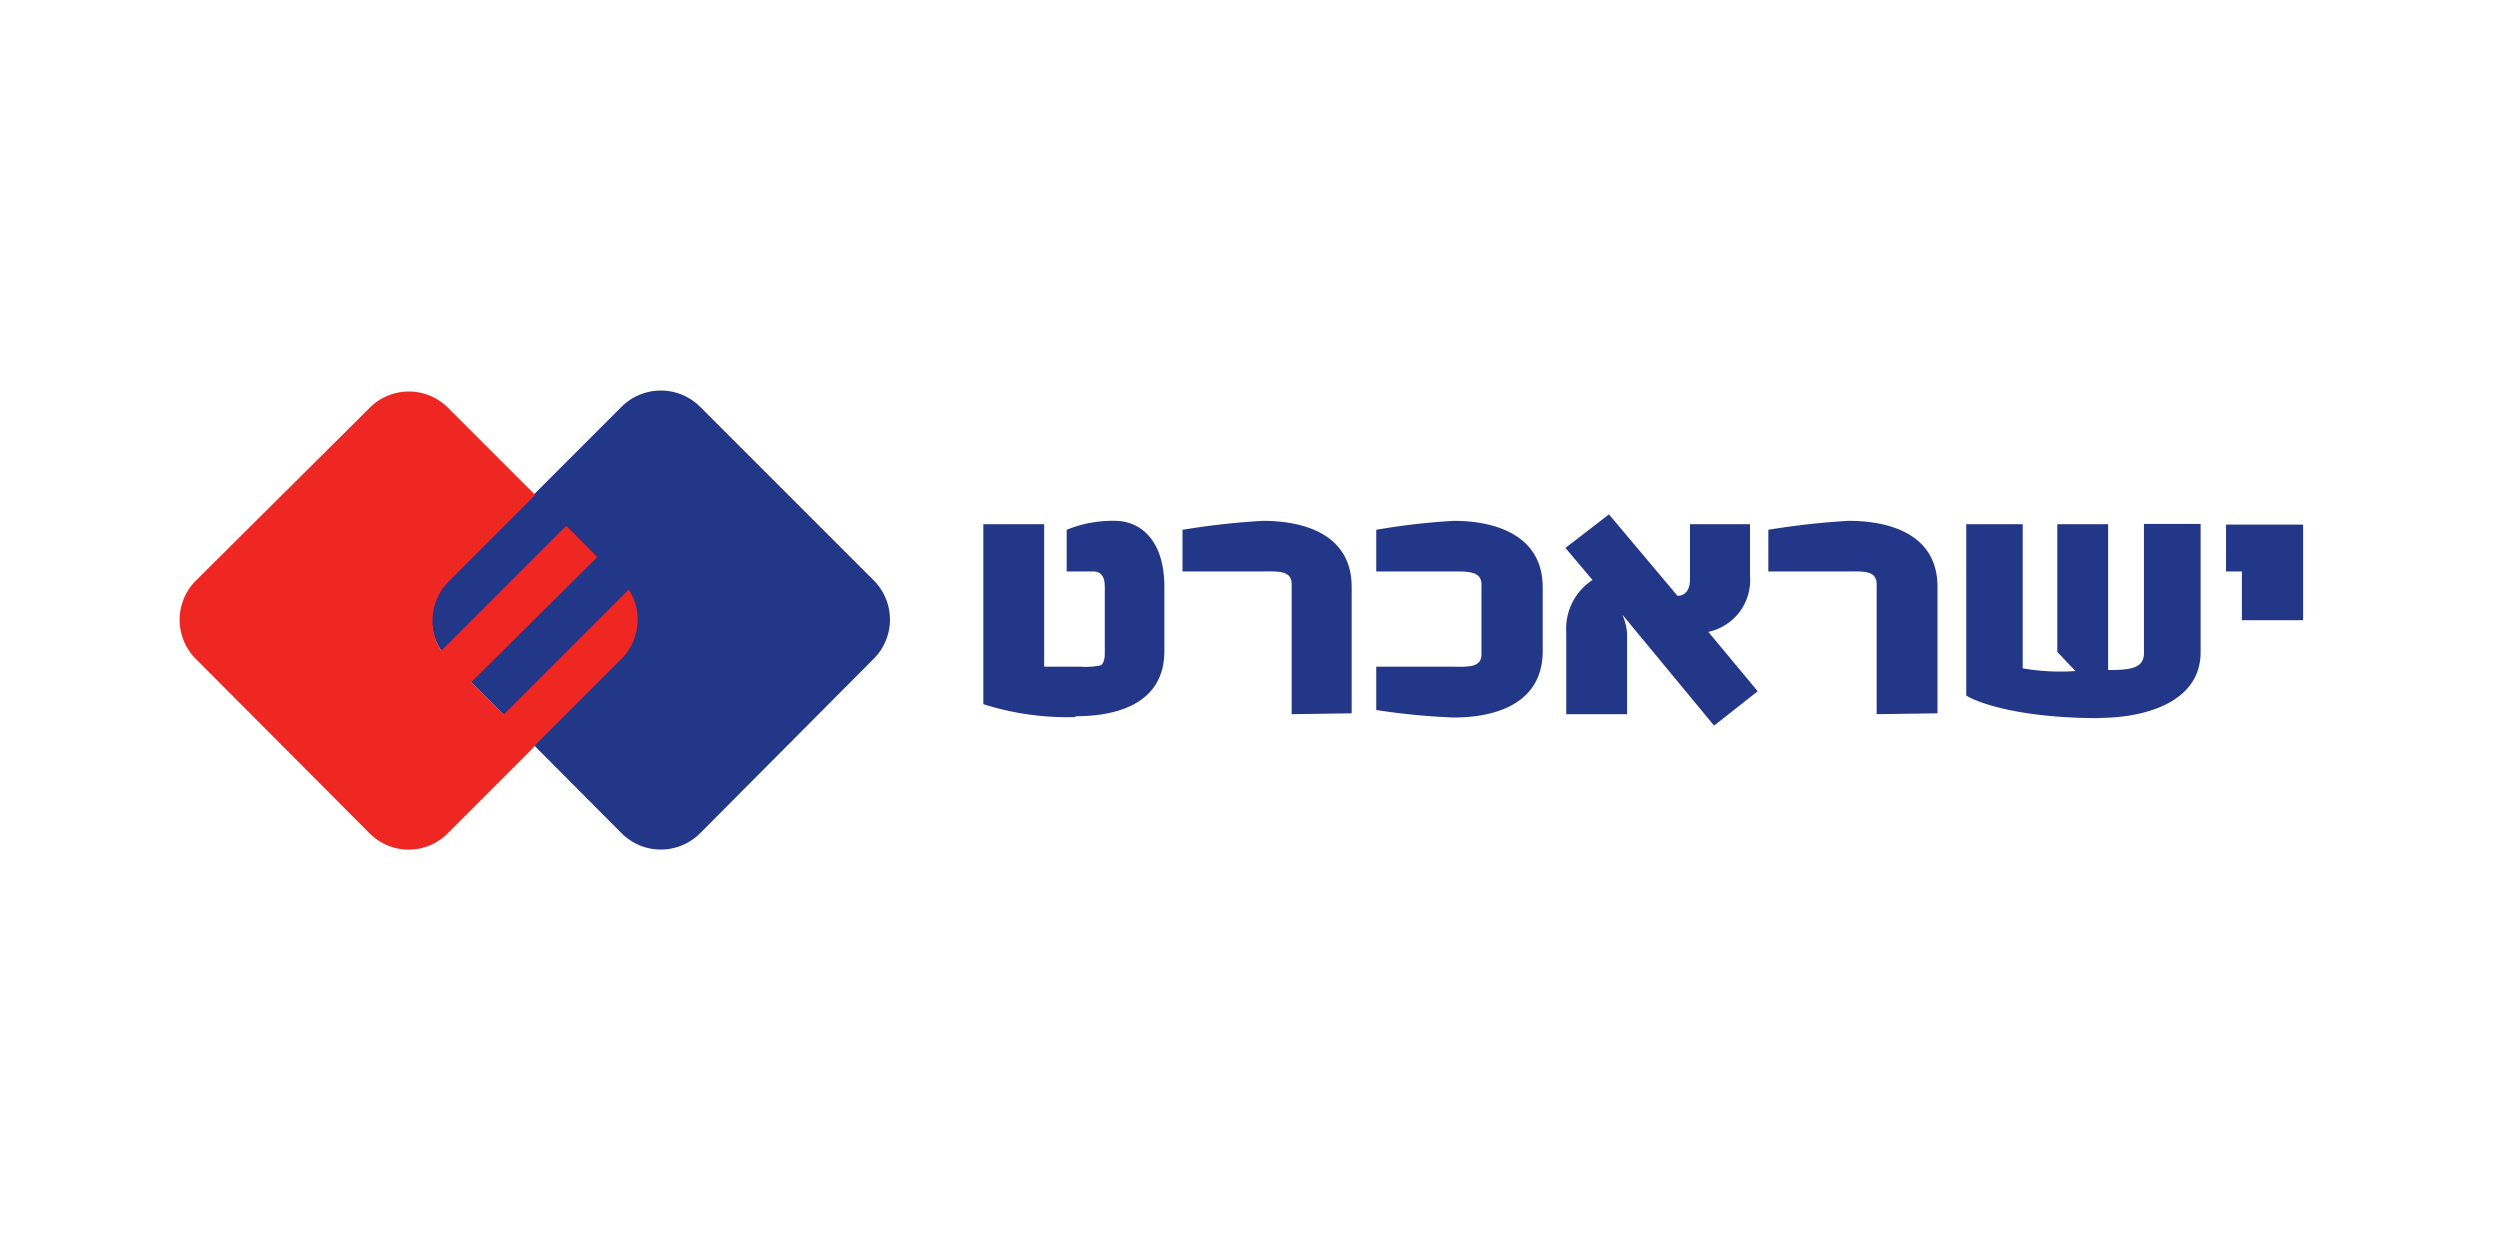
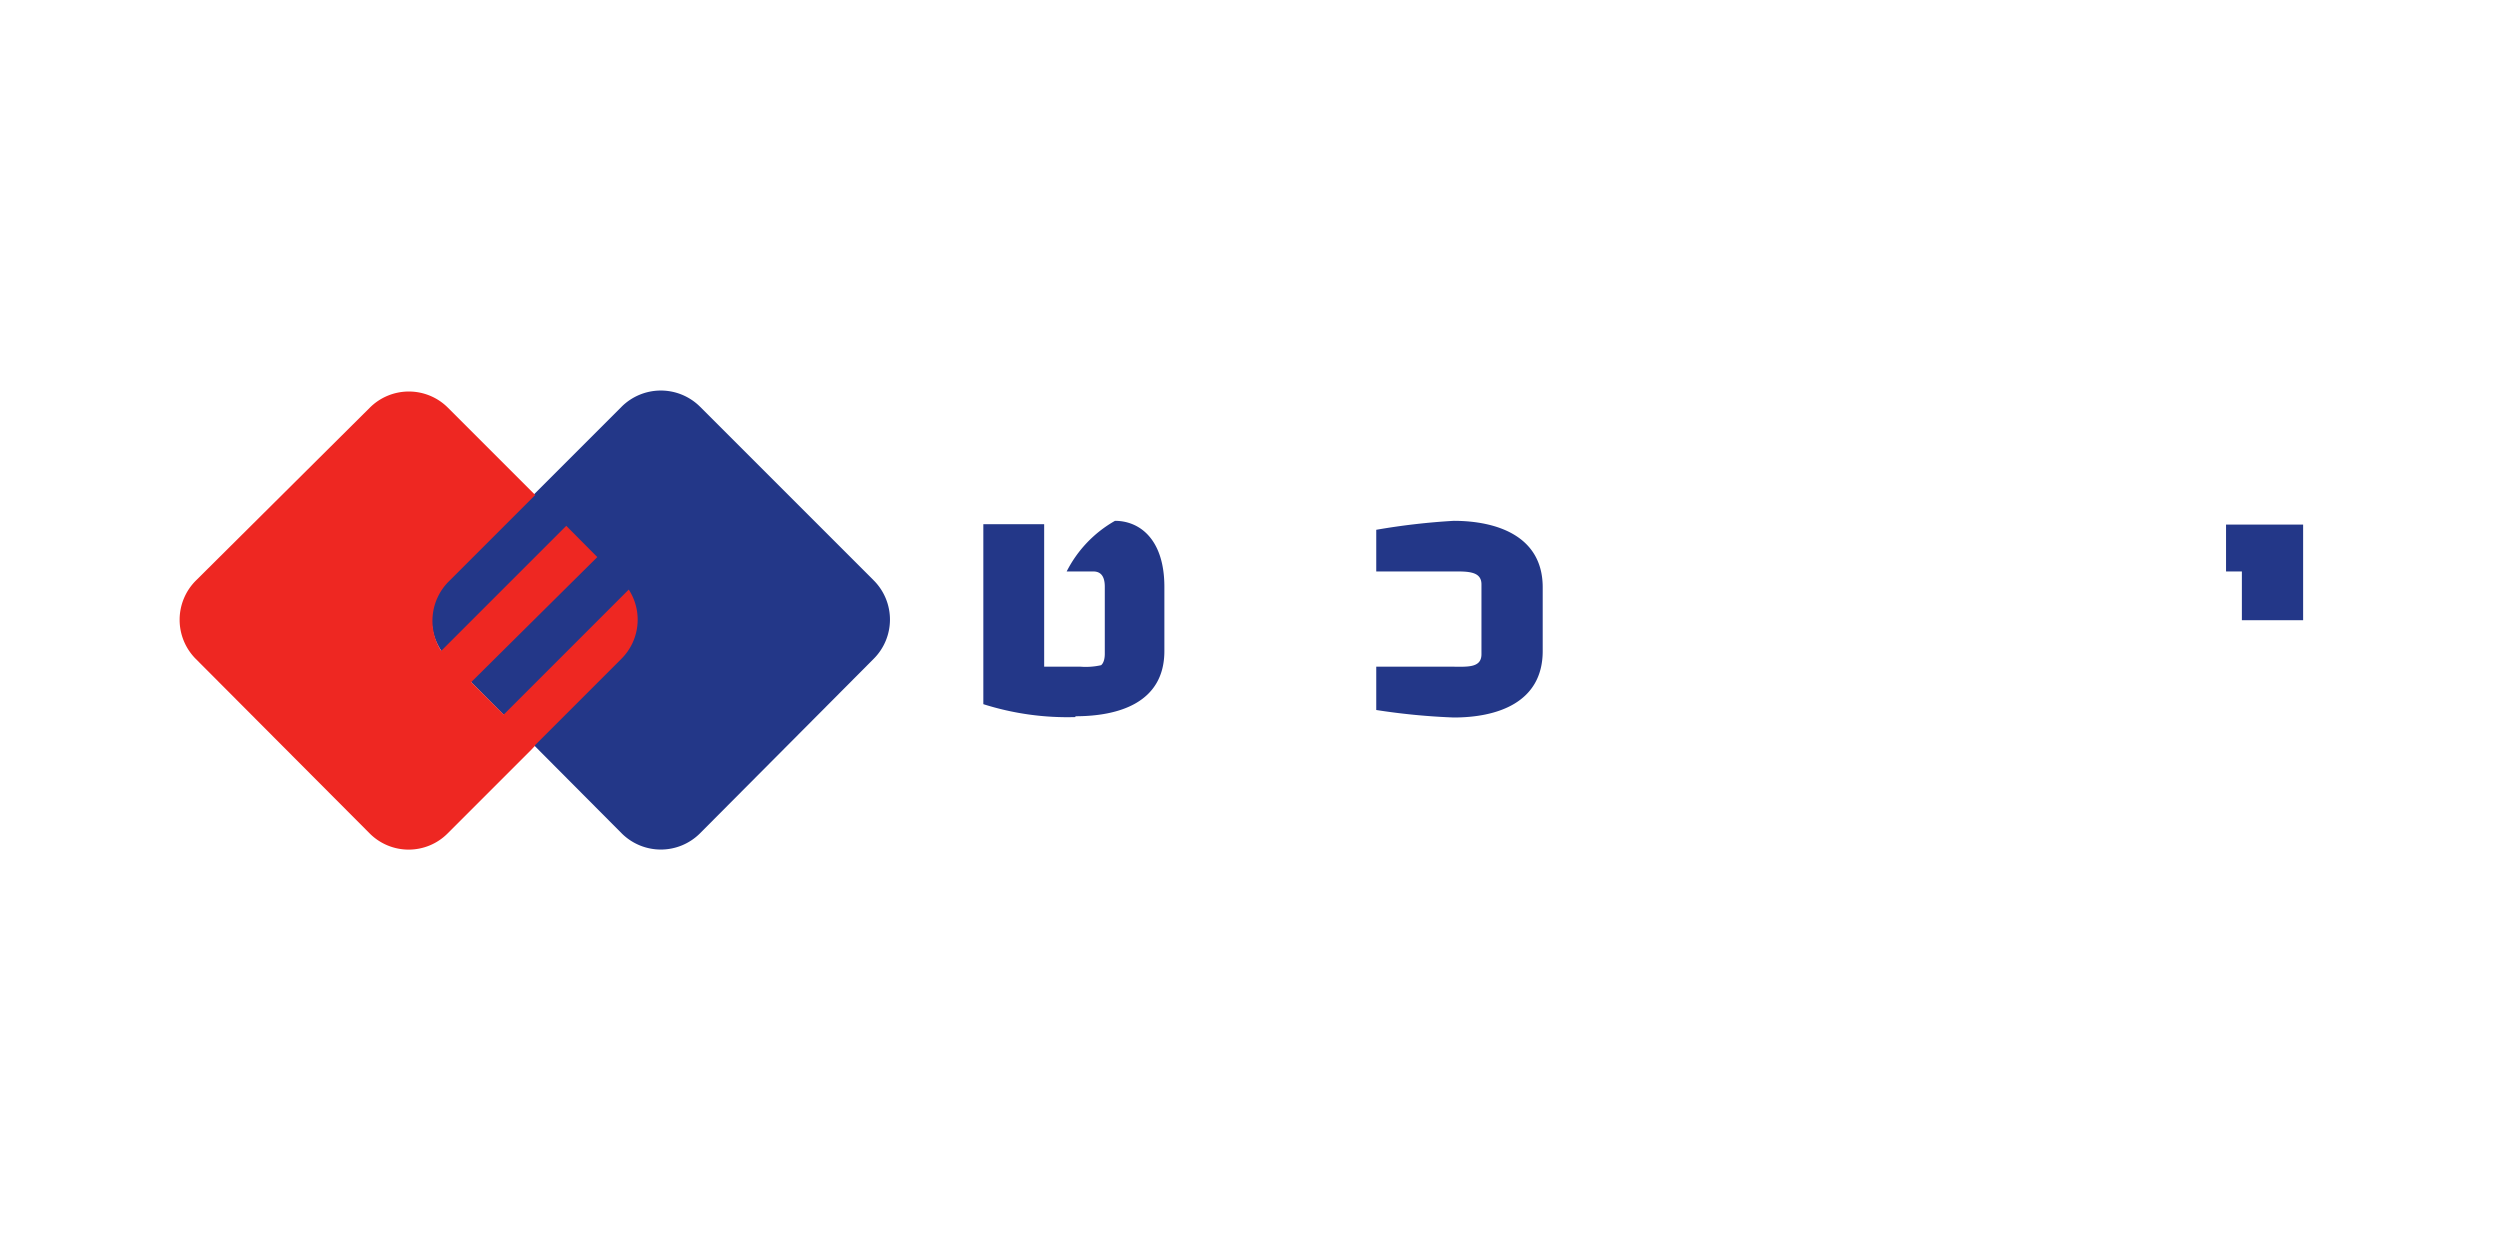
<svg xmlns="http://www.w3.org/2000/svg" id="图层_1" data-name="图层 1" viewBox="0 0 120 60">
  <defs>
    <style>.cls-1{fill:none;}.cls-2{fill:#233788;}.cls-3{fill:#ee2722;}</style>
  </defs>
  <title>120-120-5备份 10</title>
-   <rect id="蒙版" class="cls-1" width="120" height="60" rx="8" />
  <path id="path46" class="cls-2" d="M41.94,61.62a2.66,2.66,0,0,0,0-3.76L33.6,49.52a2.67,2.67,0,0,0-3.76,0L21.5,57.86a2.66,2.66,0,0,0,0,3.76L29.84,70a2.66,2.66,0,0,0,3.76,0Z" transform="translate(0 -30)" />
  <path id="path50" class="cls-3" d="M25.68,65.77l4.15-4.15a2.65,2.65,0,0,0,.35-3.32l-6,6-1.56-1.56,6.05-6-1.49-1.5-6,6a2.67,2.67,0,0,1,.36-3.33l4.15-4.15-4.19-4.19a2.65,2.65,0,0,0-3.75,0L9.4,57.87a2.66,2.66,0,0,0,0,3.76L17.74,70a2.64,2.64,0,0,0,3.75,0l4-4h0l.18-.19Z" transform="translate(0 -30)" />
-   <path id="path54" class="cls-2" d="M51.62,64.42a13.34,13.34,0,0,1-4.42-.62V55.16h2.92V62h1.73a3.35,3.35,0,0,0,1-.07s.18-.11.18-.55V58.16c0-.61-.29-.73-.55-.73H51.2v-2A5.81,5.81,0,0,1,53.52,55c1.17,0,2.37.87,2.37,3.17v3.08c0,2.49-2.21,3.13-4.27,3.13" transform="translate(0 -30)" />
-   <path id="path58" class="cls-2" d="M62,64.28V58.05c0-.69-.66-.62-1.47-.62H56.76v-2A36.76,36.76,0,0,1,60.61,55c2.06,0,4.27.69,4.27,3.17v6.07Z" transform="translate(0 -30)" />
+   <path id="path54" class="cls-2" d="M51.62,64.42a13.34,13.34,0,0,1-4.42-.62V55.16h2.92V62h1.73a3.35,3.35,0,0,0,1-.07s.18-.11.18-.55V58.16c0-.61-.29-.73-.55-.73H51.2A5.81,5.81,0,0,1,53.52,55c1.17,0,2.37.87,2.37,3.17v3.08c0,2.49-2.21,3.13-4.27,3.13" transform="translate(0 -30)" />
  <path id="path62" class="cls-2" d="M74.05,61.25c0,2.5-2.22,3.19-4.27,3.19a31.86,31.86,0,0,1-3.72-.36V62h3.53c.81,0,1.52.09,1.52-.6V58.05c0-.67-.73-.62-1.52-.62H66.06v-2A32.74,32.74,0,0,1,69.78,55c2,0,4.27.69,4.27,3.19v3Z" transform="translate(0 -30)" />
-   <path id="path66" class="cls-2" d="M82.26,64.81,77.87,59.5a2.71,2.71,0,0,1,.23.89v3.89H75.18V60.35a2.79,2.79,0,0,1,1.26-2.51l-1.3-1.54,2.09-1.61,3.29,3.91c.36,0,.6-.27.6-.8V55.16H84v2.48a2.54,2.54,0,0,1-2,2.69l2.37,2.85-2.07,1.63Z" transform="translate(0 -30)" />
-   <path id="path70" class="cls-2" d="M90.08,64.28V58.05c0-.69-.66-.62-1.47-.62H84.88v-2A36.76,36.76,0,0,1,88.73,55c2.06,0,4.27.69,4.27,3.17v6.07Z" transform="translate(0 -30)" />
-   <path id="path74" class="cls-2" d="M100.76,64.47c-4.31,0-6.19-.93-6.38-1.09V55.16h2.71v6.92a10.53,10.53,0,0,0,2.53.13l-.87-.92V55.16h2.44v7c1,0,1.72-.05,1.72-.81v-6.2h2.72v6.15c0,2.47-2.79,3.16-4.87,3.16" transform="translate(0 -30)" />
  <polygon id="path78" class="cls-2" points="107.61 29.77 107.61 27.43 106.85 27.43 106.85 25.18 110.55 25.18 110.55 29.77 107.61 29.77" />
</svg>